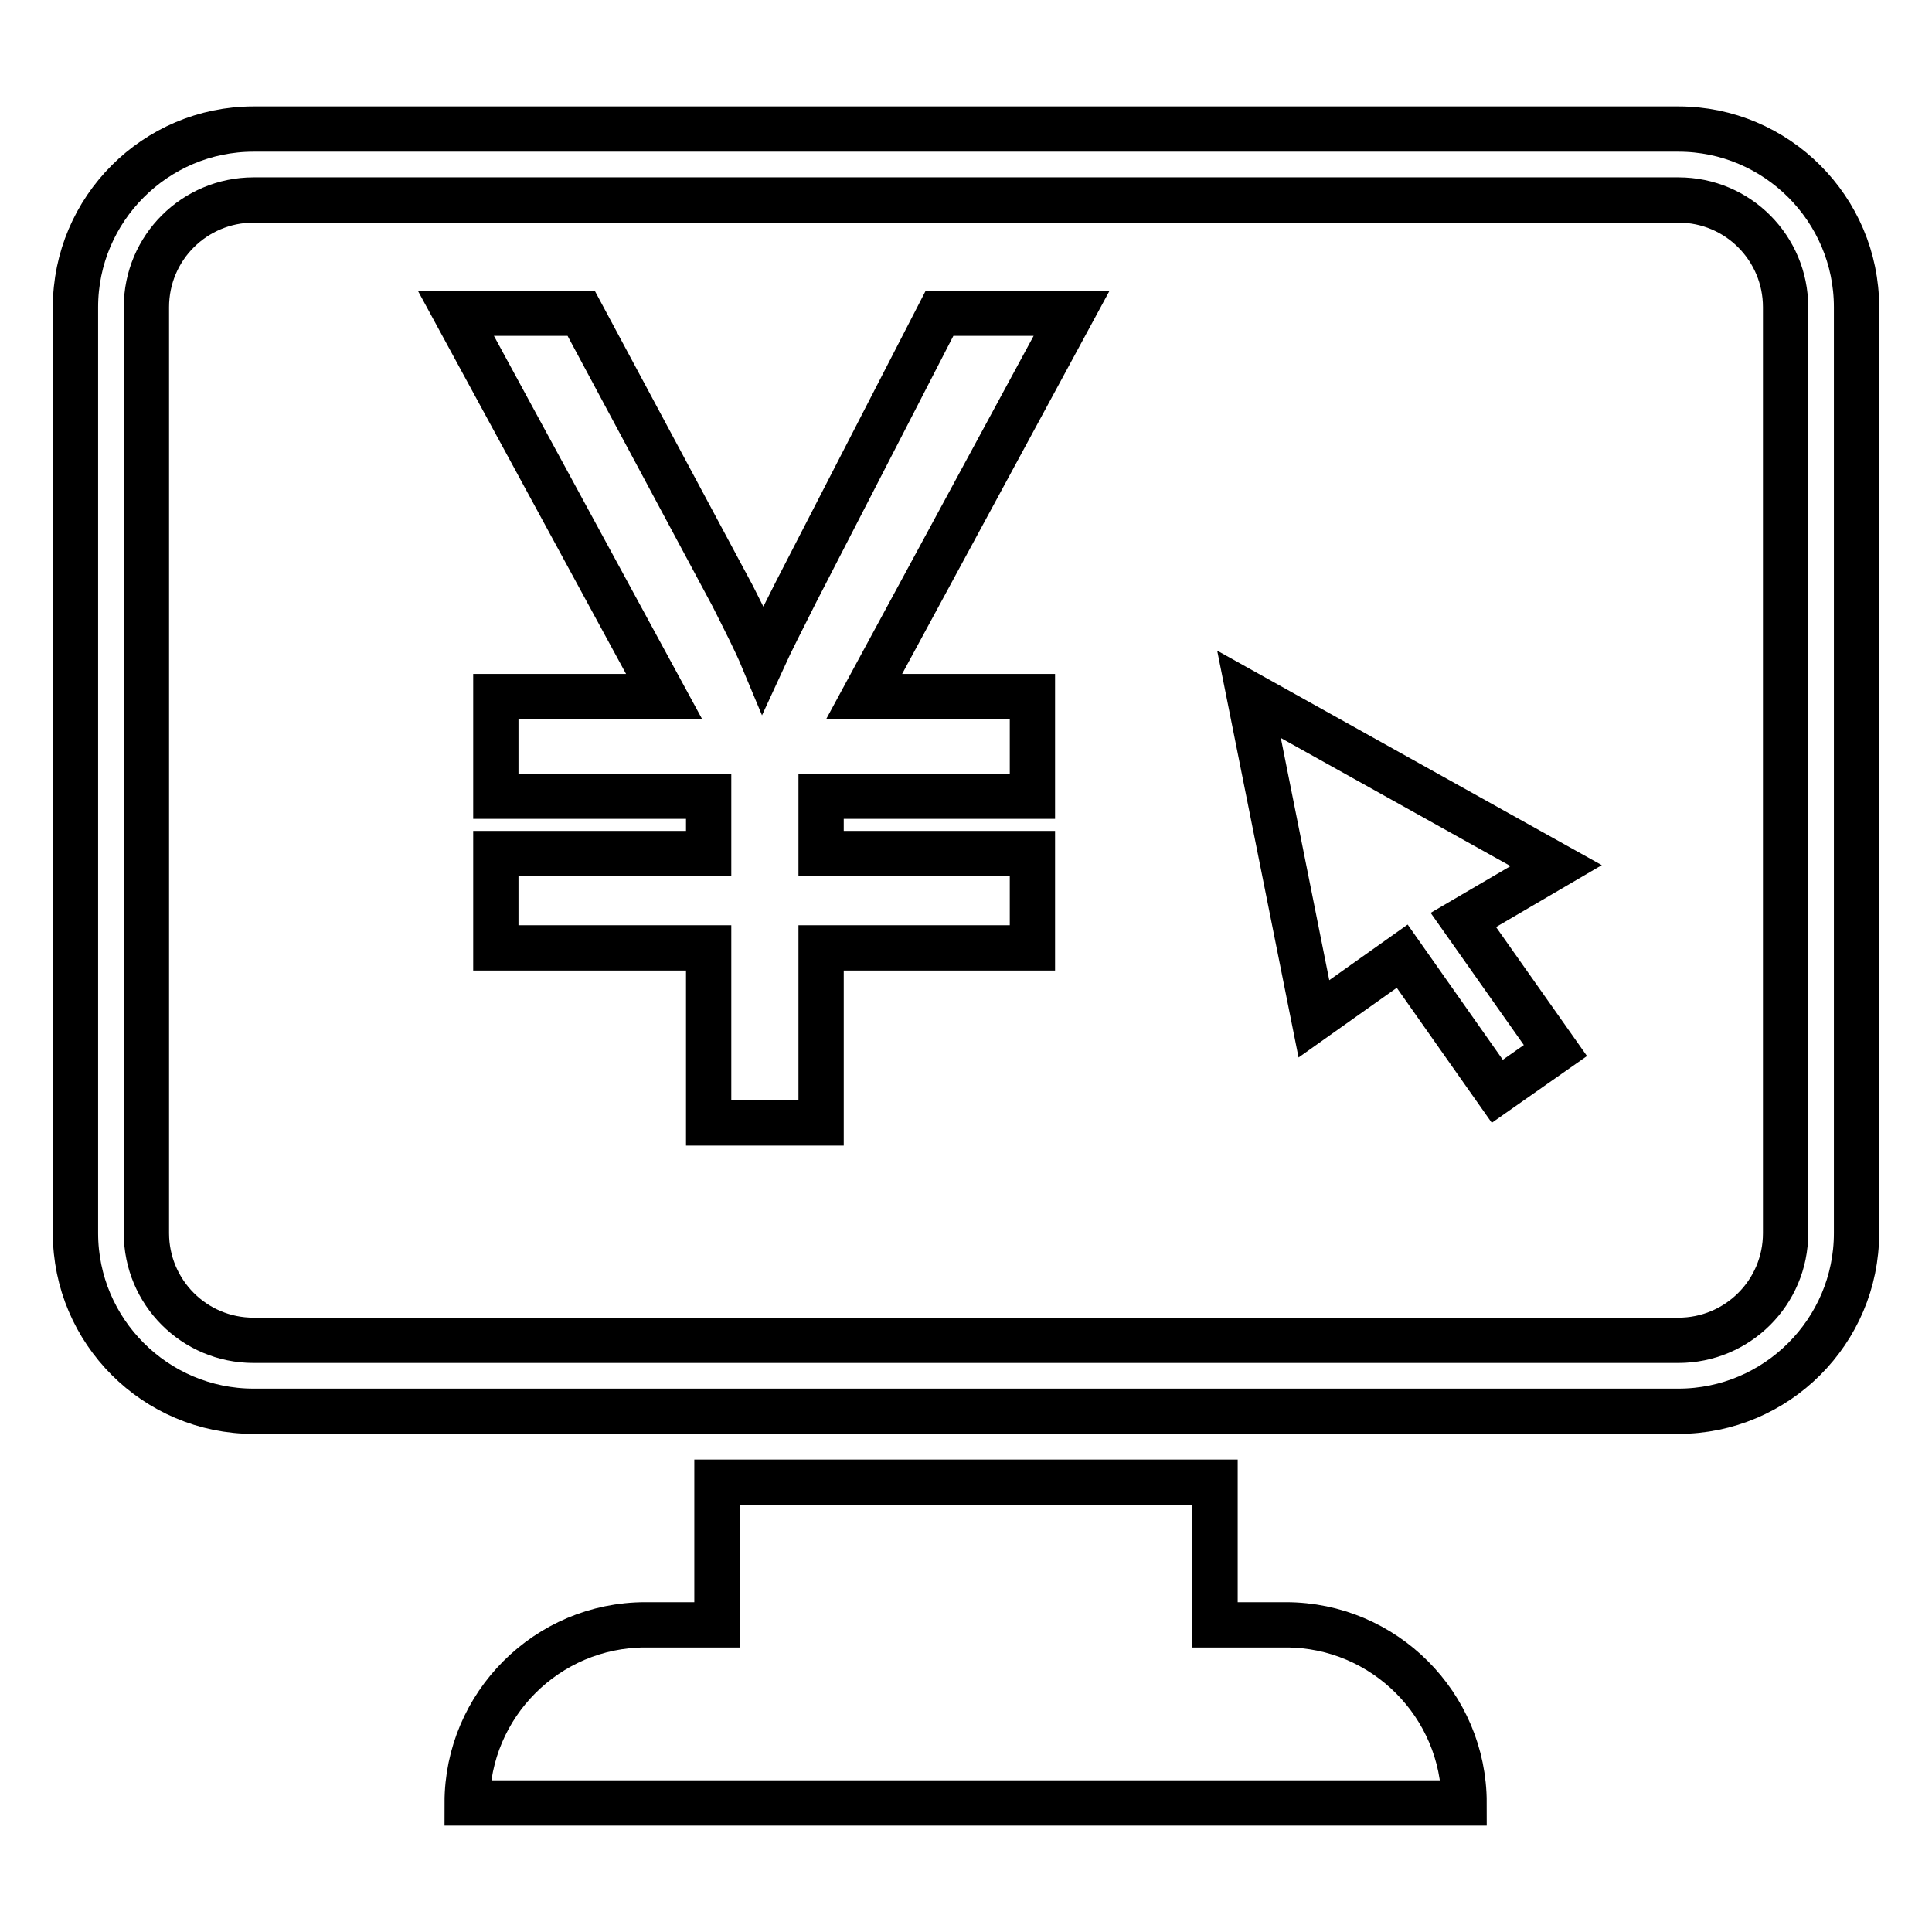
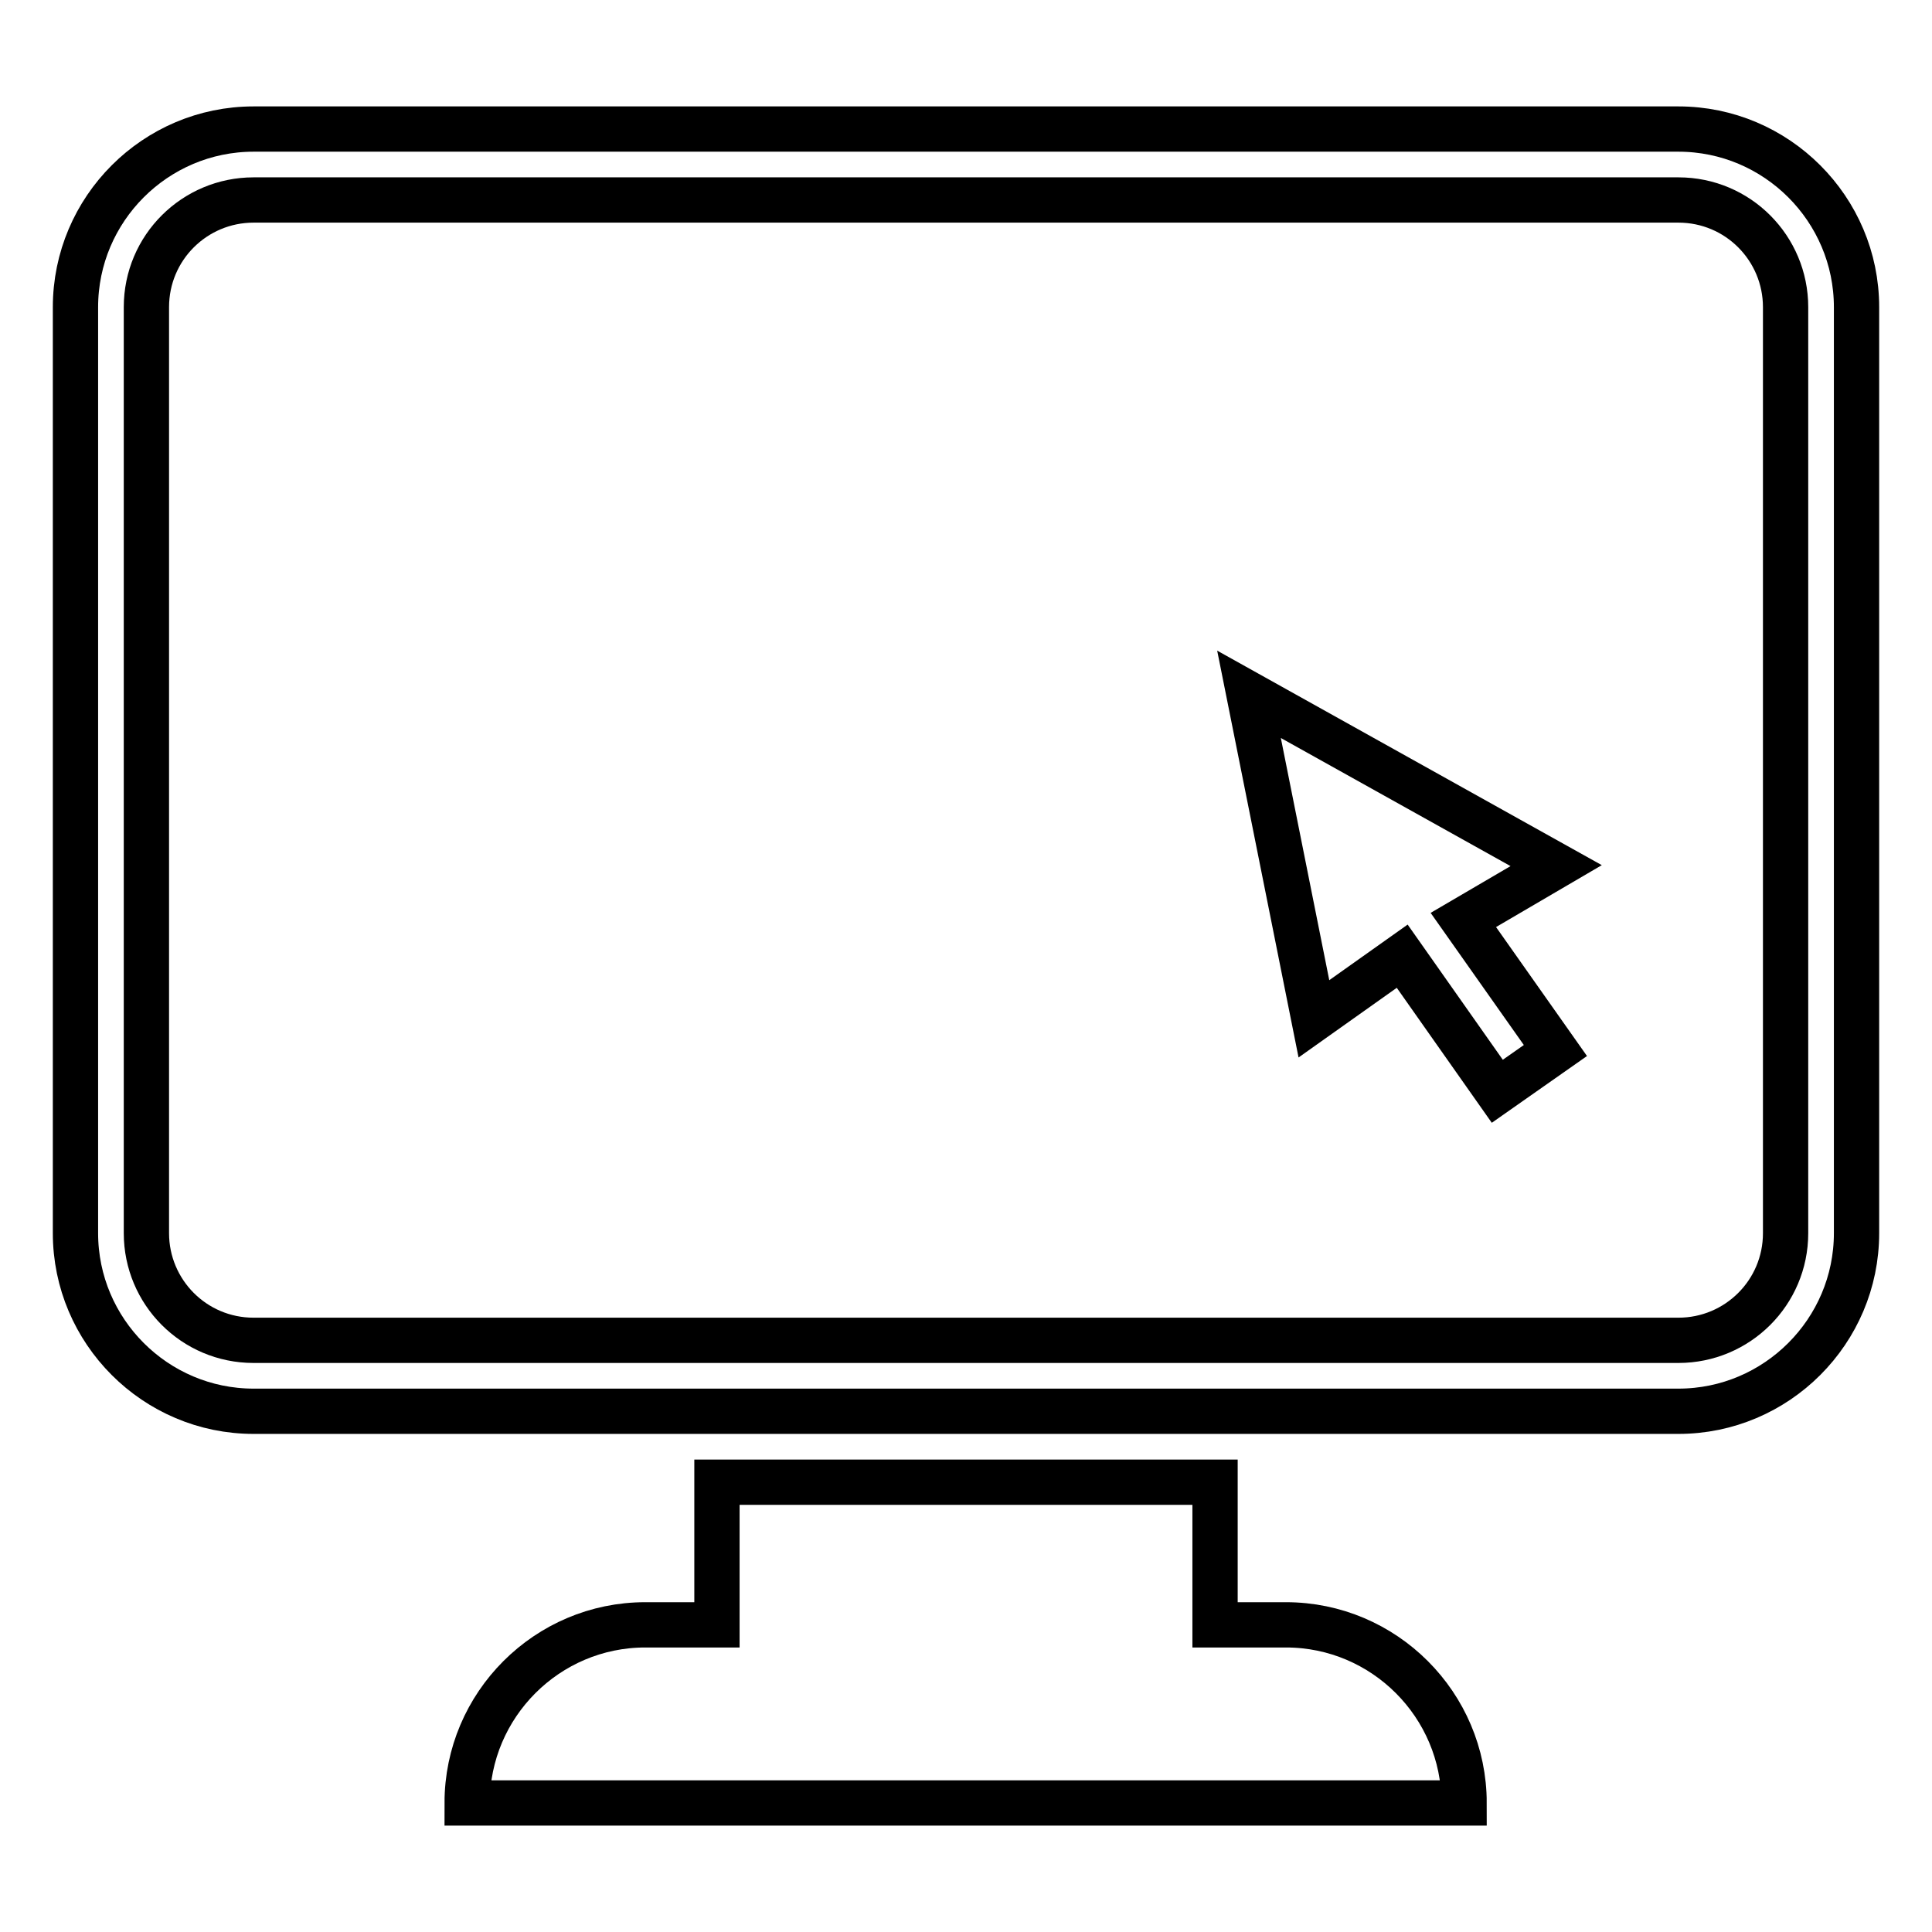
<svg xmlns="http://www.w3.org/2000/svg" version="1.1" x="0px" y="0px" viewBox="0 0 256 256" enable-background="new 0 0 256 256" xml:space="preserve">
  <g>
    <g>
-       <path stroke-width="6" fill-opacity="0" stroke="#000000" d="M136.8,92.3v13.2h-28v7.6h28v12.5h-28v23.2H93.9v-23.2H65.7v-12.5h28.2v-7.6H65.7V92.3H88L60.4,41.5H77L97.1,79c1.6,3.2,3,5.9,4,8.3c1.1-2.4,2.6-5.3,4.4-8.9l19-36.9H142l-27.5,50.8H136.8L136.8,92.3z" />
      <path stroke-width="6" fill-opacity="0" stroke="#000000" d="M222.4,187H33.6c-13,0-23.6-10.6-23.6-23.6V40.7c0-13,10.6-23.6,23.6-23.6h188.8c13,0,23.6,10.6,23.6,23.6v122.7C246,176.4,235.4,187,222.4,187L222.4,187z M236.6,40.7c0-7.8-6.3-14.2-14.2-14.2H33.6c-7.8,0-14.2,6.3-14.2,14.2v122.7c0,7.8,6.3,14.2,14.2,14.2h188.8c7.8,0,14.2-6.3,14.2-14.2V40.7L236.6,40.7z M206.1,139.2l-7.7,5.4l-12.6-17.9l-11.7,8.3L165.5,92l40.7,22.7l-12.3,7.2L206.1,139.2L206.1,139.2z M85.5,215.3H95v-18.9H161v18.9h9.4c13,0,23.6,10.6,23.6,23.6H61.9C61.9,225.9,72.5,215.3,85.5,215.3L85.5,215.3z" />
    </g>
  </g>
</svg>